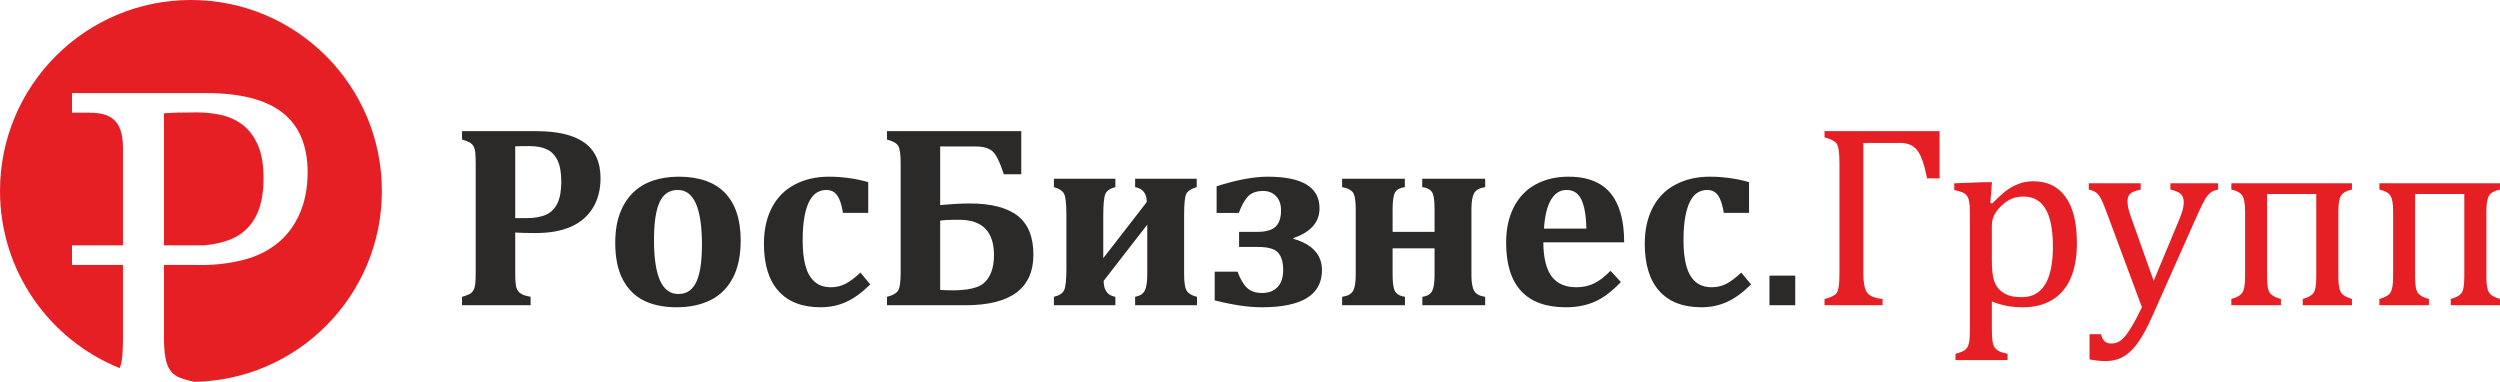
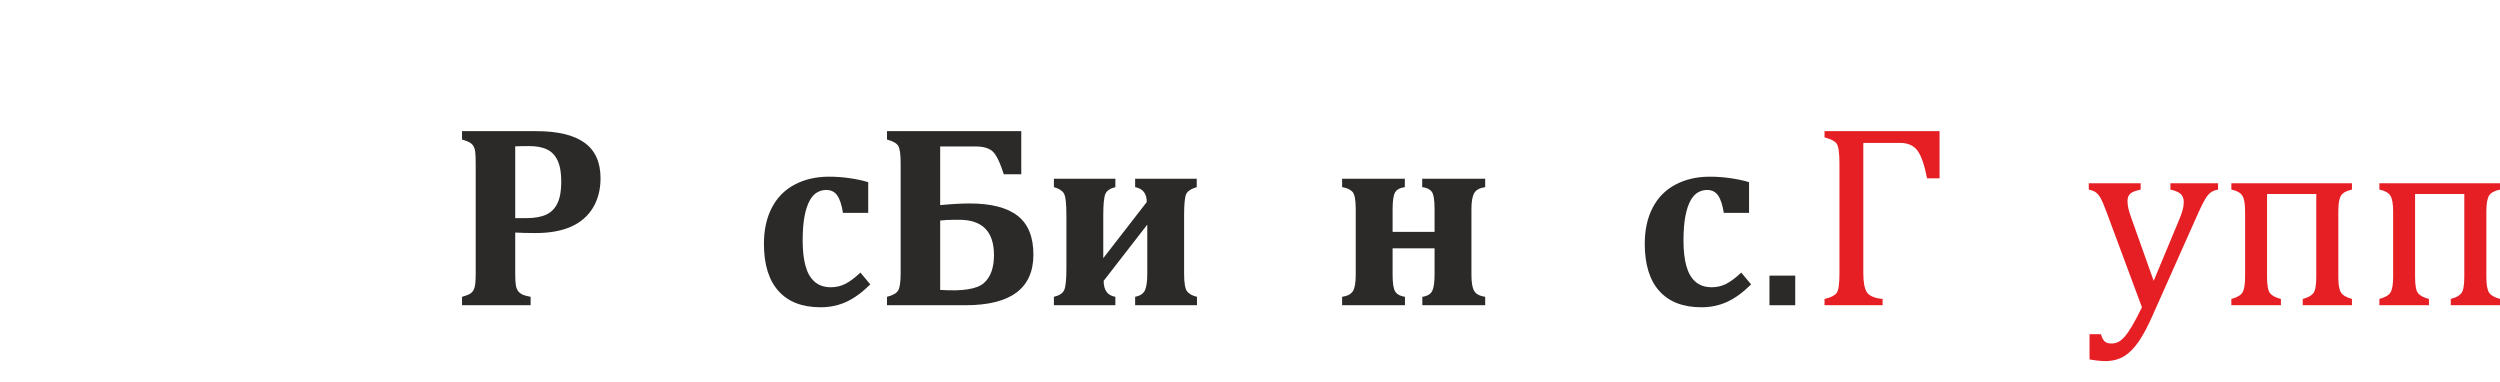
<svg xmlns="http://www.w3.org/2000/svg" xml:space="preserve" width="189.898mm" height="29.004mm" style="shape-rendering:geometricPrecision; text-rendering:geometricPrecision; image-rendering:optimizeQuality; fill-rule:evenodd; clip-rule:evenodd" viewBox="0 0 10052448 1535366">
  <defs>
    <style type="text/css">  .fil2 {fill:#E61F25} .fil0 {fill:#2B2A29;fill-rule:nonzero} .fil1 {fill:#E61F25;fill-rule:nonzero}  </style>
  </defs>
  <g id="Слой_x0020_1">
    <path class="fil0" d="M2071650 1099189c0,22403 878,38501 2625,47955 1578,9274 4378,16802 8401,22402 3854,5776 9629,10328 16982,14177 7348,3679 18724,7003 33953,9803l0 33779 -275839 0 0 -33779c12774,-3504 22752,-7178 30105,-11026 7348,-4029 12774,-9455 16278,-16453 3674,-7003 5950,-15928 6998,-26605 1053,-10852 1578,-24504 1578,-40782l0 -442111c0,-16103 -525,-29581 -1403,-40432 -699,-11027 -2975,-19777 -6649,-26775 -3499,-6829 -8925,-12255 -16278,-16628 -7353,-4203 -17500,-8051 -30629,-11556l0 -33778 297892 0c86635,0 151397,15404 194450,46383 43058,30978 64587,78583 64587,142821 0,45504 -10153,84888 -30279,118492 -20126,33429 -49358,58806 -87689,76132 -38331,17157 -86111,25907 -143520,25907 -33254,0 -60384,-704 -81563,-2101l0 164175zm0 -222109l44106 0c34133,0 61263,-4901 81564,-14525 20126,-9804 35006,-25383 44805,-46557 9803,-21180 14705,-49707 14705,-85587 0,-35531 -4902,-63883 -14705,-84888 -9799,-21005 -23975,-35880 -42878,-44805 -18729,-8931 -42884,-13303 -72285,-13303 -23805,0 -42359,349 -55312,1048l0 288617z" />
-     <path id="1" class="fil0" d="M2719946 1235531c-50231,0 -93638,-8750 -130043,-26431 -36404,-17675 -64756,-45853 -85412,-84533 -20475,-38855 -30628,-88213 -30628,-148073 0,-45684 6299,-85412 18903,-118841 12599,-33604 30279,-61258 52857,-83136 22577,-21879 49357,-37982 80685,-48484 31332,-10328 65286,-15579 101864,-15579 82612,0 145098,21704 187103,65286 42004,43582 63009,107465 63009,191654 0,59331 -10328,109213 -31153,149471 -20830,40077 -50585,70007 -89266,89435 -38680,19427 -84533,29231 -137919,29231zm-90314 -270238c0,72459 8226,126718 24329,162773 16278,36054 40782,54084 73687,54084 18030,0 33255,-4552 45329,-13826 12080,-9280 21879,-22583 29232,-39909 7352,-17500 12604,-38505 15579,-62835 3149,-24504 4721,-51983 4721,-82437 0,-73332 -8226,-128290 -24324,-164694 -16277,-36410 -40257,-54609 -72114,-54609 -23276,0 -41830,7353 -55832,22053 -14001,14526 -24329,36579 -30803,65985 -6474,29400 -9804,67207 -9804,113415z" />
    <path id="2" class="fil0" d="M3459779 1096034l39554 47611c-33429,32905 -65810,56355 -97137,70532 -31333,14176 -65461,21354 -102389,21354 -74036,0 -130747,-21878 -169602,-65461 -39030,-43582 -58457,-106941 -58457,-189902 0,-56006 10677,-104490 32032,-145442 21349,-40782 51977,-71760 92060,-92765 39904,-21005 85762,-31507 137396,-31507 27654,0 55307,1927 82786,5955 27479,3849 52508,9274 75085,16098l0 123568 -101516 0c-5076,-32201 -12773,-55656 -23101,-70182 -10153,-14700 -24853,-22053 -44106,-22053 -12604,0 -24679,3149 -36055,9449 -11550,6304 -21529,17156 -30279,32730 -8750,15579 -15754,36404 -20830,62660 -5077,26077 -7703,59156 -7703,99240 0,39903 3854,73686 11382,101165 7522,27480 19602,48829 36404,63534 16627,14875 38680,22403 66159,22403 19777,0 38506,-4203 56006,-12779 17681,-8576 38506,-23980 62311,-46208z" />
    <path id="3" class="fil0" d="M3566546 1227305l0 -33779c23625,-5950 38680,-14531 45154,-25906 6480,-11551 9804,-34478 9804,-68960l0 -442111c0,-35181 -3150,-58282 -9280,-69134 -6124,-11027 -21349,-19777 -45678,-26257l0 -33778 539952 0 0 173275 -70188 0c-15399,-47780 -30279,-78414 -44805,-91711 -14525,-13303 -37282,-19957 -68086,-19957l-142996 0 0 235761c46557,-4378 85942,-6649 118492,-6649 85767,0 149999,16453 192528,49178 42534,32905 63883,85062 63883,156473 0,135643 -91012,203555 -272863,203555l-315917 0zm213877 -61607c88917,5950 147199,-3150 174853,-26780 27654,-23806 41481,-61433 41481,-113066 0,-94687 -46558,-142123 -139847,-142123l-18024 0c-23980,0 -43408,1054 -58463,3150l0 278819z" />
    <path id="4" class="fil0" d="M4761263 1101111c0,35880 3849,59161 11551,69838 7702,10497 21180,18025 40258,22577l0 33779 -248715 0 0 -33779c19608,-3853 32556,-12254 39035,-25377 6474,-13303 9799,-35531 9799,-67038l0 -197954 -175372 226132c0,37632 15574,58986 47081,64237l0 33779 -247136 0 0 -33779c21878,-5251 35705,-14351 41480,-27479 5775,-13128 8751,-41655 8751,-85412l0 -214406c0,-48130 -3325,-77710 -10328,-88912 -6824,-11026 -20127,-19427 -39903,-24853l0 -33784 247136 0 0 33784c-21179,5076 -34657,14351 -40257,27479 -5601,13123 -8401,42005 -8401,86286l0 171872 174847 -225602c0,-34134 -15574,-54260 -46732,-60035l0 -33784 247661 0 0 33784c-22926,6823 -37102,16278 -42528,28178 -5426,12074 -8227,40782 -8227,86111l0 234358z" />
-     <path id="5" class="fil0" d="M4982319 992947l0 -60559 71760 0c35530,0 60558,-7004 75084,-21005 14531,-14002 21879,-35705 21879,-65106 0,-24853 -6824,-44281 -20301,-57933 -13478,-13652 -30629,-20481 -51110,-20481 -26950,0 -47431,7178 -61258,21704 -13826,14525 -26251,36758 -37102,66508l-89266 0 0 -107116c80685,-25726 149120,-38505 205132,-38505 139142,0 208626,42184 208626,126718 0,56361 -35001,96264 -105015,119895l0 3149c76488,22228 114819,64233 114819,126020 0,99588 -80685,149295 -242061,149295 -53031,0 -116041,-9274 -189204,-27654l0 -115517 91892 0c10852,29756 23625,51460 38331,65286 14700,13653 34827,20476 60559,20476 25901,0 46557,-7877 61781,-23625 15230,-15754 22752,-38681 22752,-68785 0,-31333 -6823,-54784 -20475,-69839 -13653,-15224 -40608,-22926 -81040,-22926l-75783 0z" />
    <path id="6" class="fil0" d="M5916602 1104790c0,31677 3853,53730 11550,65805 7528,12254 22233,19782 43757,22931l0 33779 -252732 0 0 -33779c20476,-3149 33778,-11026 39903,-23980 6125,-12778 9275,-34302 9275,-64756l0 -106243 -168723 0 0 106243c0,34477 3679,57229 10852,68081 7178,11026 20126,17855 38855,20655l0 33779 -252733 0 0 -33779c21175,-3149 35706,-10677 43228,-22577 7702,-12080 11550,-34133 11550,-66159l0 -263590c0,-36928 -4372,-60209 -12948,-69658 -8750,-9629 -22752,-15929 -41830,-19078l0 -33784 252208 0 0 33784c-19776,2800 -32905,9973 -39379,21529 -6479,11725 -9803,33953 -9803,67207l0 91188 168723 0 0 -91188c0,-37282 -3849,-60908 -11551,-70711 -7702,-9974 -20476,-15929 -38156,-18025l0 -33784 253261 0 0 33784c-21524,3149 -36229,10852 -43757,23276 -7697,12604 -11550,34308 -11550,65460l0 263590z" />
-     <path id="7" class="fil0" d="M6517462 1134016c-34826,36933 -69309,63009 -103437,78414 -34308,15399 -73512,23101 -117968,23101 -79636,0 -139671,-21878 -179749,-65461 -40258,-43582 -60209,-108164 -60209,-194100 0,-55307 10327,-103093 30978,-143171 20655,-40257 50056,-70711 87863,-91362 37981,-20655 82088,-30983 132319,-30983 31153,0 58457,3504 81738,10677 23451,7178 43582,17157 60384,30105 16627,12778 30629,28183 41481,46382 12948,21529 22752,46208 29226,73862 6829,28352 10502,62660 10677,103087l-325022 0c350,61787 11376,107291 33080,136522 21704,29226 54784,43932 99239,43932 25907,0 49358,-4902 70188,-14706 20825,-9624 43402,-26775 67732,-51454l41480 45155zm-138443 -214931c-1398,-52332 -8227,-91187 -20476,-116914 -12255,-25558 -32031,-38331 -59511,-38331 -26251,0 -47256,13303 -62835,39903 -15399,26606 -24853,65111 -27828,115342l170650 0z" />
    <path id="8" class="fil0" d="M7001583 1096034l39554 47611c-33429,32905 -65810,56355 -97138,70532 -31333,14176 -65460,21354 -102389,21354 -74036,0 -130746,-21878 -169601,-65461 -39030,-43582 -58457,-106941 -58457,-189902 0,-56006 10677,-104490 32031,-145442 21349,-40782 51978,-71760 92061,-92765 39903,-21005 85762,-31507 137395,-31507 27654,0 55308,1927 82787,5955 27479,3849 52507,9274 75084,16098l0 123568 -101515 0c-5076,-32201 -12773,-55656 -23101,-70182 -10153,-14700 -24854,-22053 -44106,-22053 -12604,0 -24679,3149 -36055,9449 -11551,6304 -21529,17156 -30280,32730 -8750,15579 -15753,36404 -20830,62660 -5076,26077 -7702,59156 -7702,99240 0,39903 3854,73686 11381,101165 7522,27480 19602,48829 36404,63534 16628,14875 38681,22403 66160,22403 19777,0 38505,-4203 56006,-12779 17681,-8576 38506,-23980 62311,-46208z" />
    <polygon id="9" class="fil0" points="7218615,1108289 7218615,1227305 7114998,1227305 7114998,1108289 " />
    <path id="10" class="fil1" d="M7748764 717108c-10677,-54434 -23626,-91712 -39030,-112018 -15404,-20301 -38506,-30454 -69658,-30454l-147724 0 0 522976c0,36229 4553,61781 13827,76836 9275,15050 30454,24330 63709,27654l0 25203 -233485 0 0 -25203c25033,-5775 41306,-13827 48833,-23980 7528,-10328 11202,-36404 11202,-78409l0 -443688c0,-42709 -4023,-69134 -12075,-79462 -7877,-10153 -23980,-18205 -47960,-23980l0 -25203 462592 0 0 189728 -50231 0z" />
-     <path id="11" class="fil1" d="M8009203 1211900l0 108170c0,22228 879,38855 2277,49707 1577,11026 4377,19602 8226,25901 4028,6474 9629,11551 16977,15754 7352,4023 19252,7877 35705,11201l0 25203 -209330 0 0 -25203c12429,-3324 22408,-6828 30104,-10502 7703,-3499 13478,-8925 17681,-15929 4023,-6998 6824,-16452 8226,-28352 1223,-12075 1922,-27829 1922,-47780l0 -439840c0,-24679 -349,-42179 -1048,-52682 -699,-10328 -1927,-19078 -4023,-25901 -2102,-6829 -5077,-12430 -8931,-16808 -4023,-4547 -9274,-8226 -15923,-11375 -6654,-2975 -17680,-6125 -33079,-9275l0 -27130 120413 -4552 31333 0 -6654 83491 7702 2101c21180,-21529 37982,-37108 50231,-46906 12255,-9804 25028,-17856 38156,-24330 13303,-6479 25902,-11201 37982,-13827 12074,-2800 25028,-4203 38680,-4203 56530,0 99763,21180 130043,63359 30279,42180 45334,103967 45334,185350 0,56361 -8581,103792 -25558,142298 -17151,38505 -42004,67382 -74735,86635 -32555,19427 -71410,29056 -116565,29056 -25377,0 -48134,-2101 -68785,-6474 -20481,-4203 -39204,-9978 -56361,-17157zm0 -169246c0,32905 2102,58107 6130,75963 4198,17675 11376,32201 21879,43227 10322,11201 22752,19428 36928,25028 14176,5426 32905,8052 56181,8052 41306,0 72464,-17151 93289,-51454 20830,-34308 31158,-85063 31158,-152101 0,-133891 -39035,-200924 -117269,-200924 -19253,0 -35705,2975 -49532,8925 -13827,5950 -27654,15749 -41306,29052 -13652,13302 -23276,26256 -29051,38680 -5606,12429 -8407,25907 -8407,40258l0 135294z" />
    <path id="12" class="fil1" d="M8655224 1269310c-18729,42359 -36934,76836 -54784,103092 -17855,26251 -37283,46203 -58632,59506 -21529,13303 -46906,19951 -76138,19951 -18903,0 -40083,-2271 -63708,-6648l0 -101516 45678 0c4029,14002 9280,23806 15405,29231 6124,5426 15049,8227 26605,8227 10323,0 19428,-1927 27479,-5950 8052,-3854 16453,-10677 25029,-20307 8750,-9449 19078,-24149 30803,-43931 11900,-19952 25028,-44980 39729,-75434l-143521 -386104c-9274,-25028 -16627,-42354 -22227,-52333 -5776,-9978 -11726,-17501 -18200,-22577 -6654,-5077 -16452,-9280 -29755,-12255l0 -25203 208626 0 0 25203c-16098,3679 -27299,7353 -33778,11027 -6475,3504 -11376,8226 -14351,13827 -3150,5600 -4728,12953 -4728,21703 0,9280 1228,18904 3325,28708 2276,9973 5780,21523 10502,35001l91362 256761 102569 -246084c5776,-13652 10323,-26251 13478,-37627 3324,-11556 4896,-22233 4896,-32031 0,-14701 -4023,-25907 -12074,-33429 -7877,-7528 -21879,-13478 -41656,-17856l0 -25203 191650 0 0 25203c-13298,2626 -23451,6829 -30629,12604 -7348,5601 -14526,14526 -21704,26606 -7173,12075 -15574,29051 -25552,50930l-185699 416908z" />
    <path id="13" class="fil1" d="M9259234 1227305l0 -25203c20825,-5426 35181,-13303 42878,-23456 7702,-10322 11556,-32026 11556,-65106l0 -333422 -197954 0 0 333422c0,34477 4198,56530 12773,66334 8581,9799 22932,17151 43058,22228l0 25203 -199351 0 0 -25203c23101,-6125 38156,-15055 44979,-26606 6829,-11550 10328,-32381 10328,-61956l0 -263589c0,-31153 -3854,-52507 -11550,-63883 -7703,-11376 -22228,-19428 -43757,-23806l0 -25203 484994 0 0 25203c-22228,4727 -36934,12954 -44106,24504 -7179,11726 -10678,32731 -10678,63185l0 263589c0,29401 3325,49882 9974,61432 6654,11726 21529,20656 44810,27130l0 25203 -197954 0z" />
    <path id="14" class="fil1" d="M9854494 1227305l0 -25203c20825,-5426 35181,-13303 42878,-23456 7702,-10322 11556,-32026 11556,-65106l0 -333422 -197954 0 0 333422c0,34477 4197,56530 12773,66334 8581,9799 22932,17151 43058,22228l0 25203 -199352 0 0 -25203c23102,-6125 38157,-15055 44980,-26606 6829,-11550 10328,-32381 10328,-61956l0 -263589c0,-31153 -3854,-52507 -11551,-63883 -7702,-11376 -22227,-19428 -43757,-23806l0 -25203 484995 0 0 25203c-22228,4727 -36934,12954 -44107,24504 -7178,11726 -10677,32731 -10677,63185l0 263589c0,29401 3325,49882 9973,61432 6654,11726 21529,20656 44811,27130l0 25203 -197954 0z" />
-     <path class="fil2" d="M767736 0c424017,0 767752,343735 767752,767752 0,420396 -337901,761817 -756932,767614l0 -720c-28898,-6305 -49972,-12938 -63523,-19549 -13536,-6924 -24372,-16257 -32196,-28305 -8136,-12043 -13848,-28284 -17760,-49061 -3912,-20460 -5722,-48146 -5722,-82771l0 -289697 88705 0c19199,291 40194,444 62988,444 58103,0 113786,-6919 166764,-20470 52979,-13234 98715,-35806 137560,-66827 38812,-31290 68615,-71315 89980,-120090 21074,-48759 31598,-103532 31598,-164938 0,-107449 -33699,-187515 -100817,-240186 -67435,-52688 -169755,-78875 -307314,-78875l-144420 0 -293223 0 -101711 0 0 78843 66657 0c82109,0 138279,23281 138279,141487l0 391774 -204936 0 0 78838 204936 0 0 292413c0,43344 -1784,75846 -5712,96920 -1625,9497 -4187,18019 -7612,25552 -282006,-113584 -481077,-389714 -481077,-712396 0,-424017 343719,-767752 767736,-767752zm52719 986425c40760,-3732 75952,-11545 105591,-23361 43339,-17447 76445,-46350 99329,-86682 22863,-40025 34297,-93602 34297,-159825 0,-50559 -6611,-92701 -20163,-126713 -13536,-33714 -32201,-60802 -55990,-81584 -23774,-20460 -52364,-34901 -85174,-43630 -32799,-8428 -68637,-12647 -107450,-12647 -58409,0 -102044,1213 -131540,3621l0 530821 161100 0z" />
  </g>
</svg>